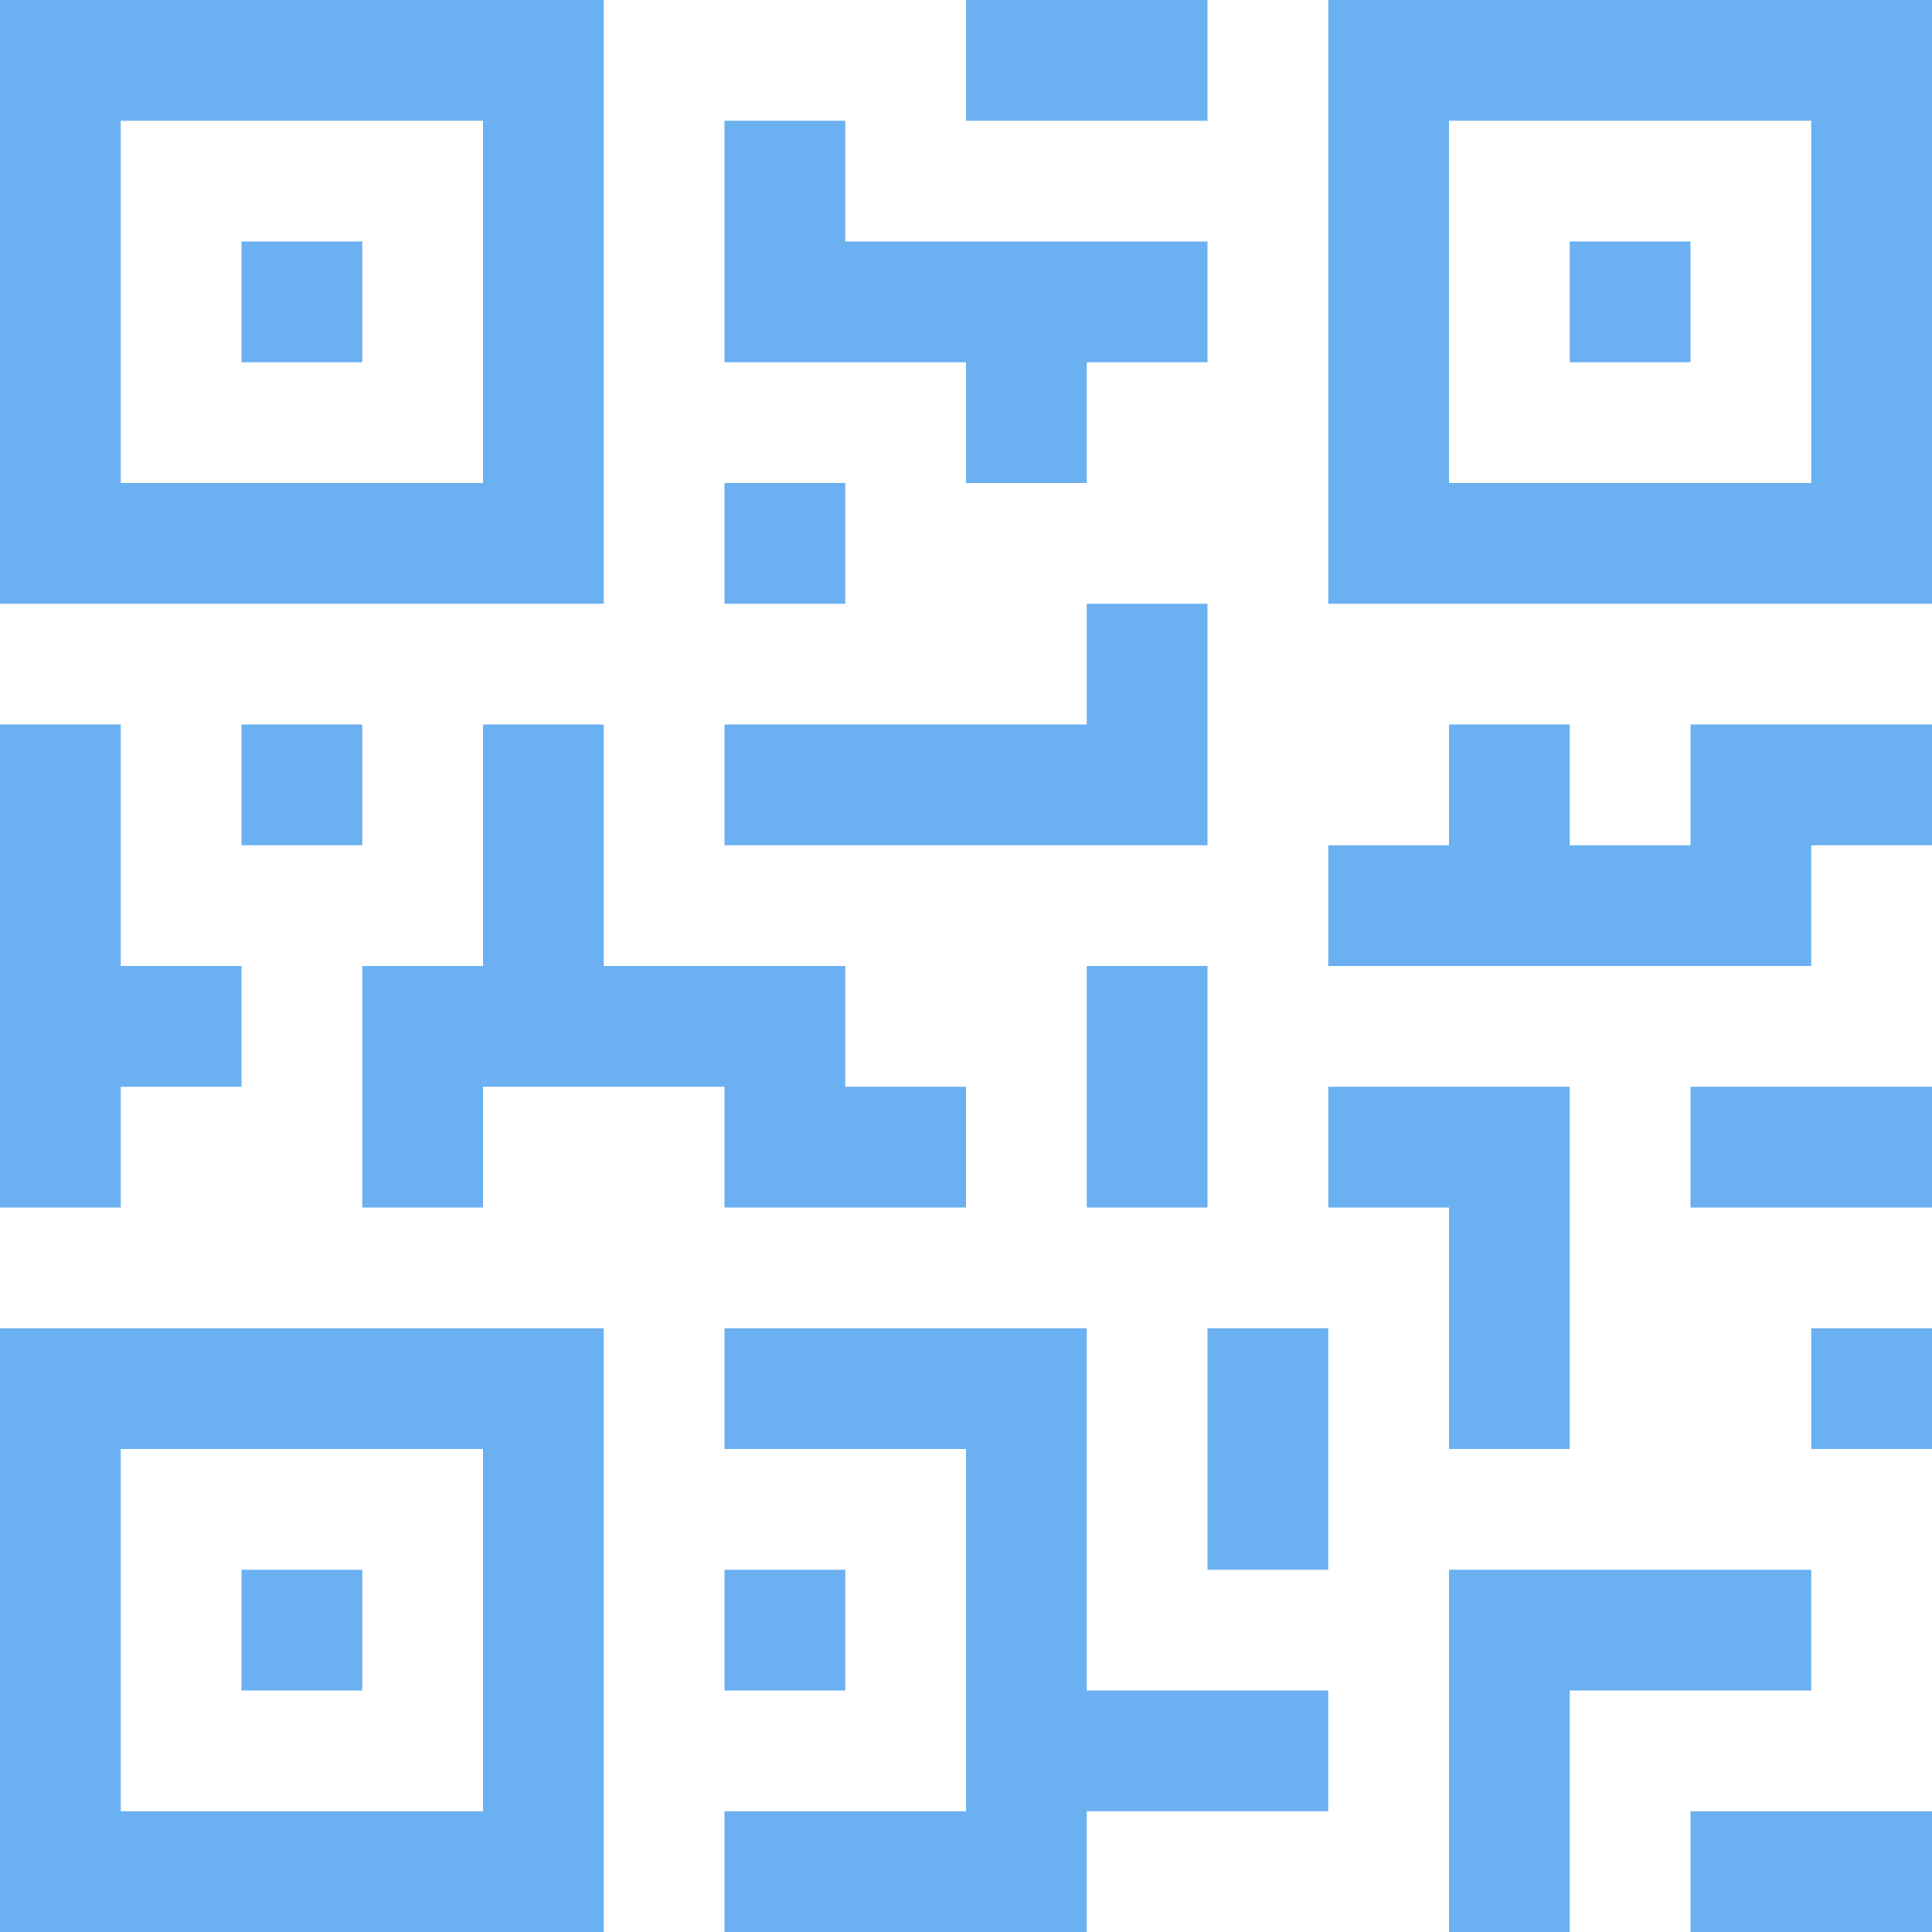
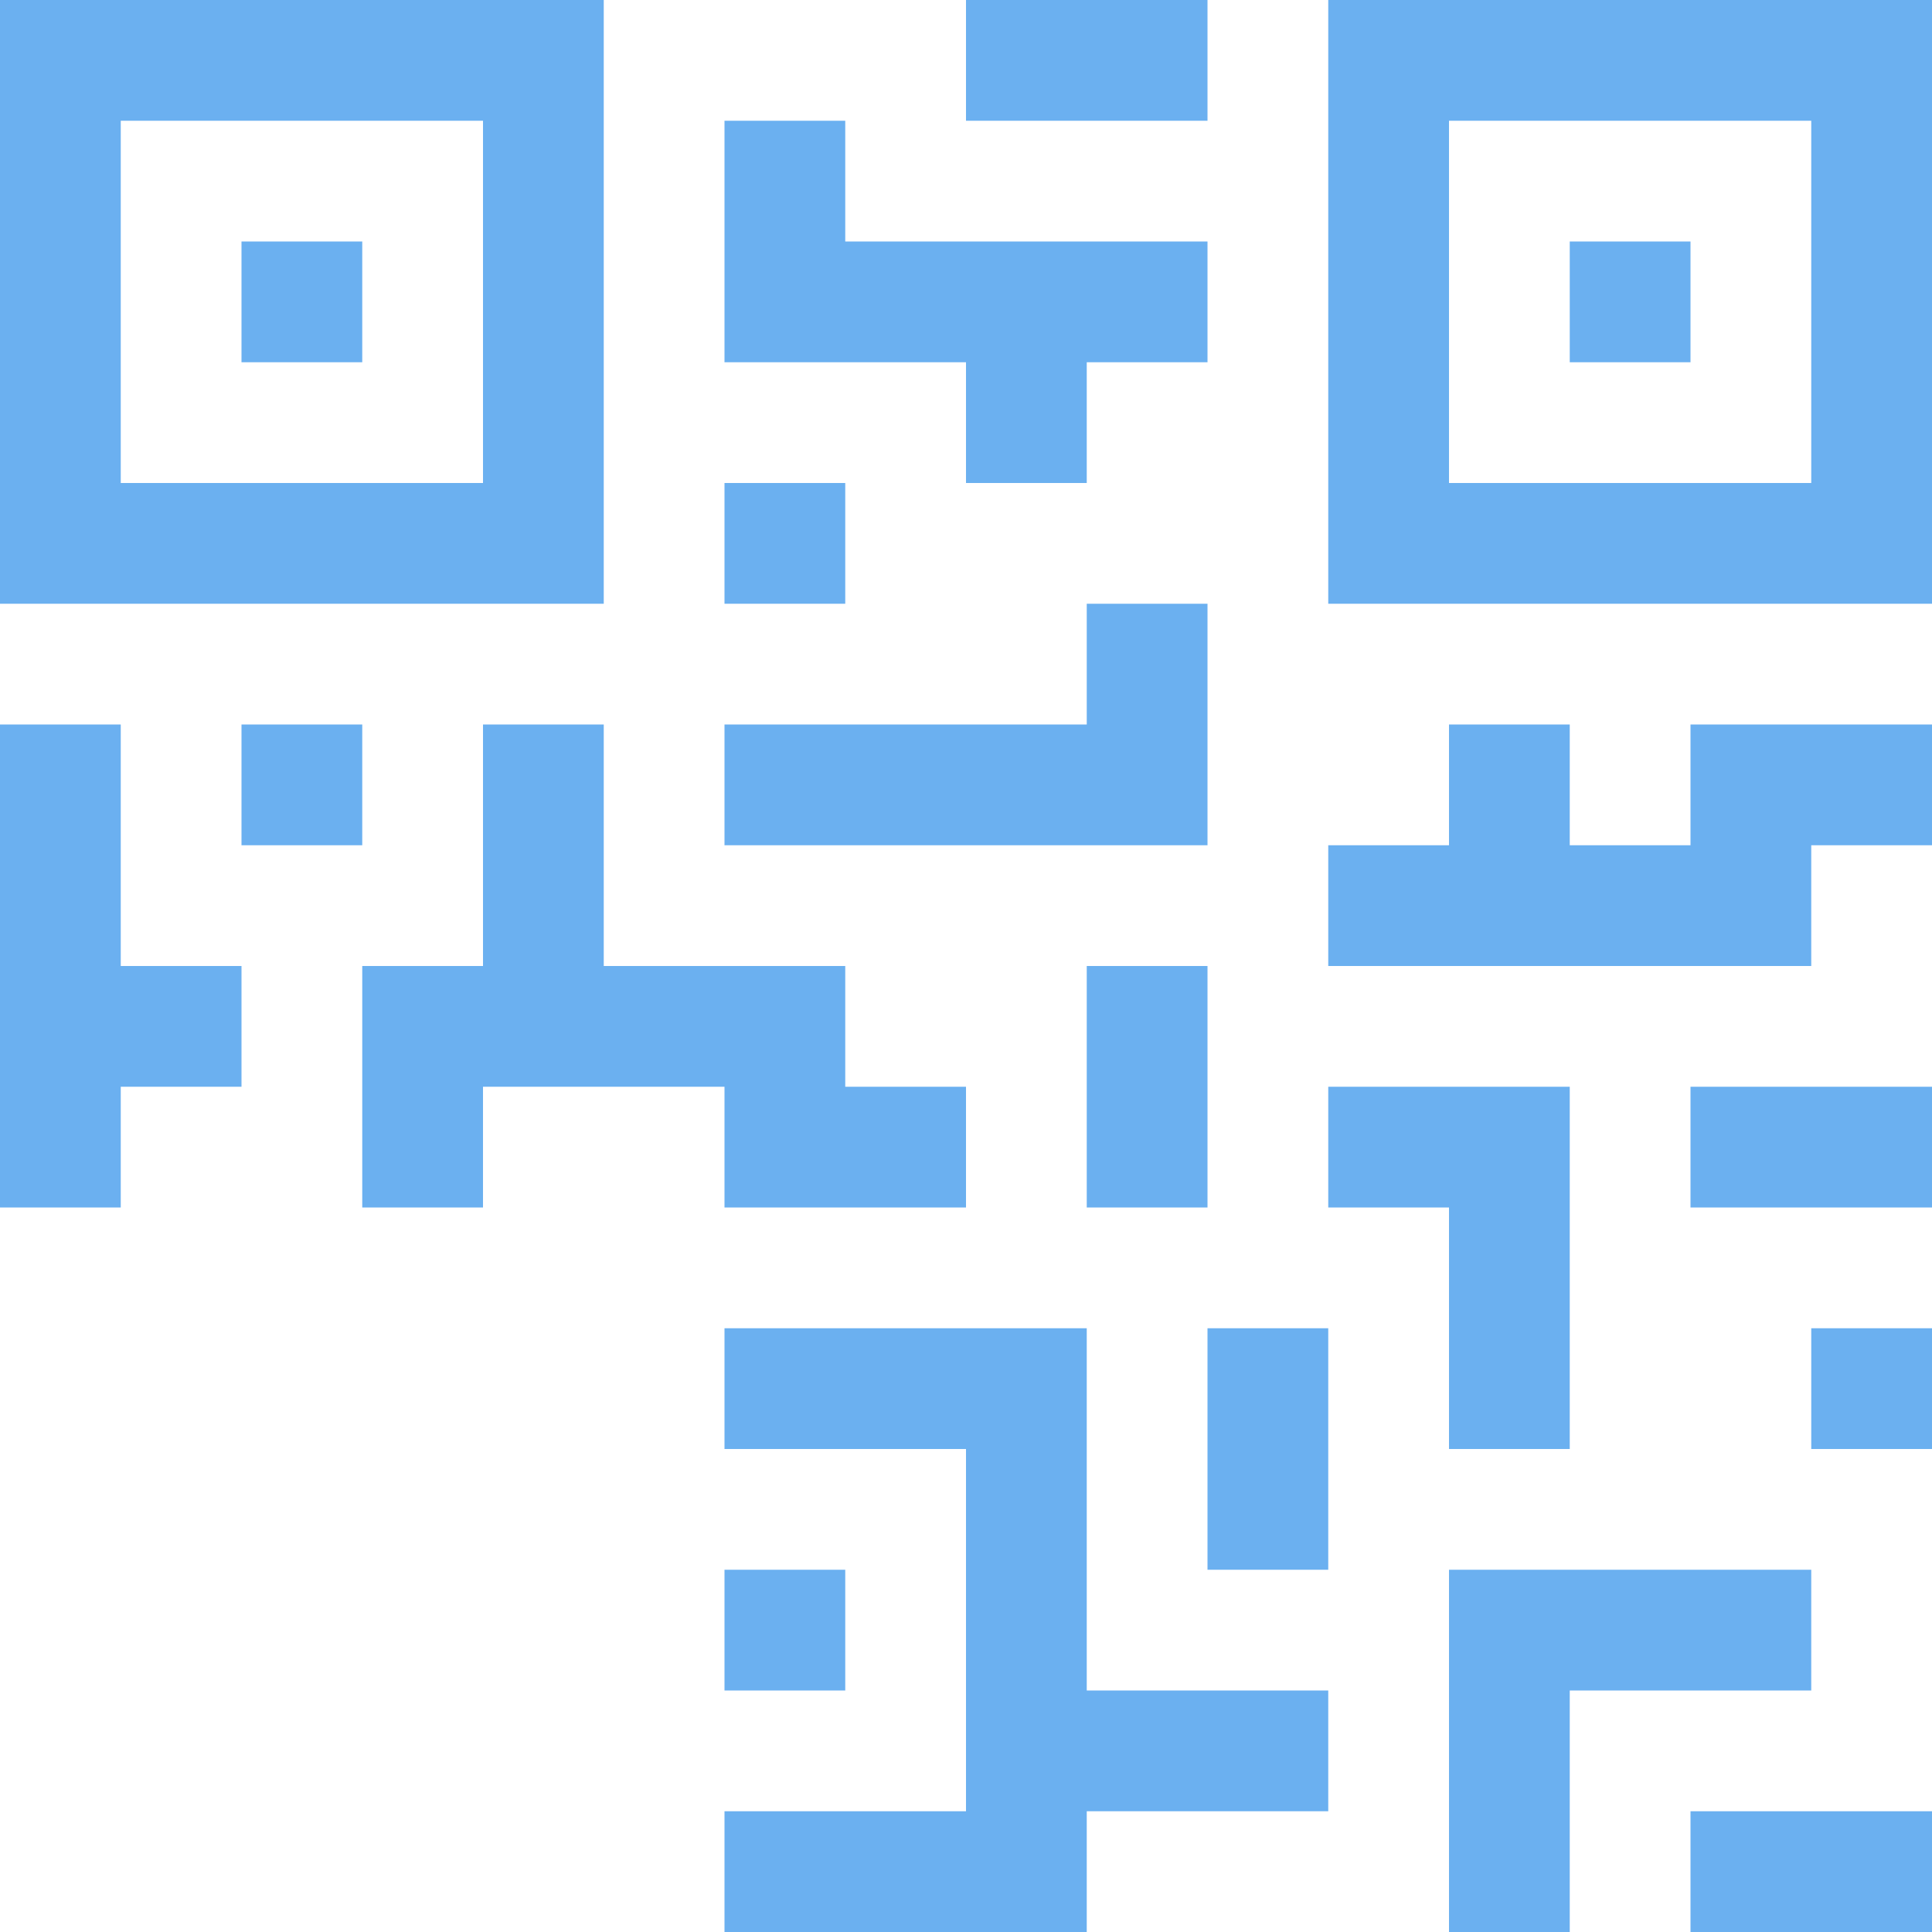
<svg xmlns="http://www.w3.org/2000/svg" width="98" height="98" viewBox="0 0 98 98" fill="none">
  <path d="M30.625 0H0V30.625H30.625V0ZM24.5 24.5H6.125V6.125H24.5V24.5Z" fill="#6BB0F0" />
  <path d="M18.375 12.25H12.25V18.375H18.375V12.25Z" fill="#6BB0F0" />
  <path d="M67.375 0V30.625H98V0H67.375ZM91.875 24.5H73.5V6.125H91.875V24.5Z" fill="#6BB0F0" />
  <path d="M85.75 12.25H79.625V18.375H85.75V12.25Z" fill="#6BB0F0" />
-   <path d="M0 98H30.625V67.375H0V98ZM6.125 73.5H24.5V91.875H6.125V73.5Z" fill="#6BB0F0" />
-   <path d="M18.375 79.625H12.25V85.75H18.375V79.625Z" fill="#6BB0F0" />
+   <path d="M18.375 79.625H12.25V85.75V79.625Z" fill="#6BB0F0" />
  <path d="M61.25 0H49V6.125H61.25V0Z" fill="#6BB0F0" />
  <path d="M49 24.5H55.125V18.375H61.25V12.25H42.875V6.125H36.75V12.25V15.312V18.375H49V24.5Z" fill="#6BB0F0" />
  <path d="M42.875 24.5H36.75V30.625H42.875V24.5Z" fill="#6BB0F0" />
  <path d="M61.25 30.625H55.125V36.75H36.75V42.875H61.25V30.625Z" fill="#6BB0F0" />
  <path d="M6.125 55.125H12.25V49H6.125V36.75H0V61.25H6.125V55.125Z" fill="#6BB0F0" />
  <path d="M18.375 36.75H12.25V42.875H18.375V36.75Z" fill="#6BB0F0" />
  <path d="M36.75 61.25H49V55.125H42.875V49H30.625V36.75H24.5V49H18.375V61.25H24.5V55.125H27.562H30.625H36.75V61.25Z" fill="#6BB0F0" />
  <path d="M61.25 49H55.125V61.25H61.25V49Z" fill="#6BB0F0" />
  <path d="M55.125 67.375H36.75V73.5H49V91.875H36.75V98H55.125V91.875H67.375V85.75H55.125V67.375Z" fill="#6BB0F0" />
  <path d="M42.875 79.625H36.75V85.75H42.875V79.625Z" fill="#6BB0F0" />
  <path d="M67.375 67.375H61.25V79.625H67.375V67.375Z" fill="#6BB0F0" />
  <path d="M91.875 79.625H73.5V98H79.625V85.75H91.875V79.625Z" fill="#6BB0F0" />
  <path d="M98 91.875H85.75V98H98V91.875Z" fill="#6BB0F0" />
  <path d="M98 67.375H91.875V73.5H98V67.375Z" fill="#6BB0F0" />
  <path d="M73.5 73.5H79.625V55.125H67.375V61.25H73.5V73.5Z" fill="#6BB0F0" />
  <path d="M85.75 42.875H79.625V36.75H73.5V42.875H67.375V49H91.875V42.875H98V36.75H85.75V42.875Z" fill="#6BB0F0" />
  <path d="M98 55.125H85.75V61.25H98V55.125Z" fill="#6BB0F0" />
</svg>